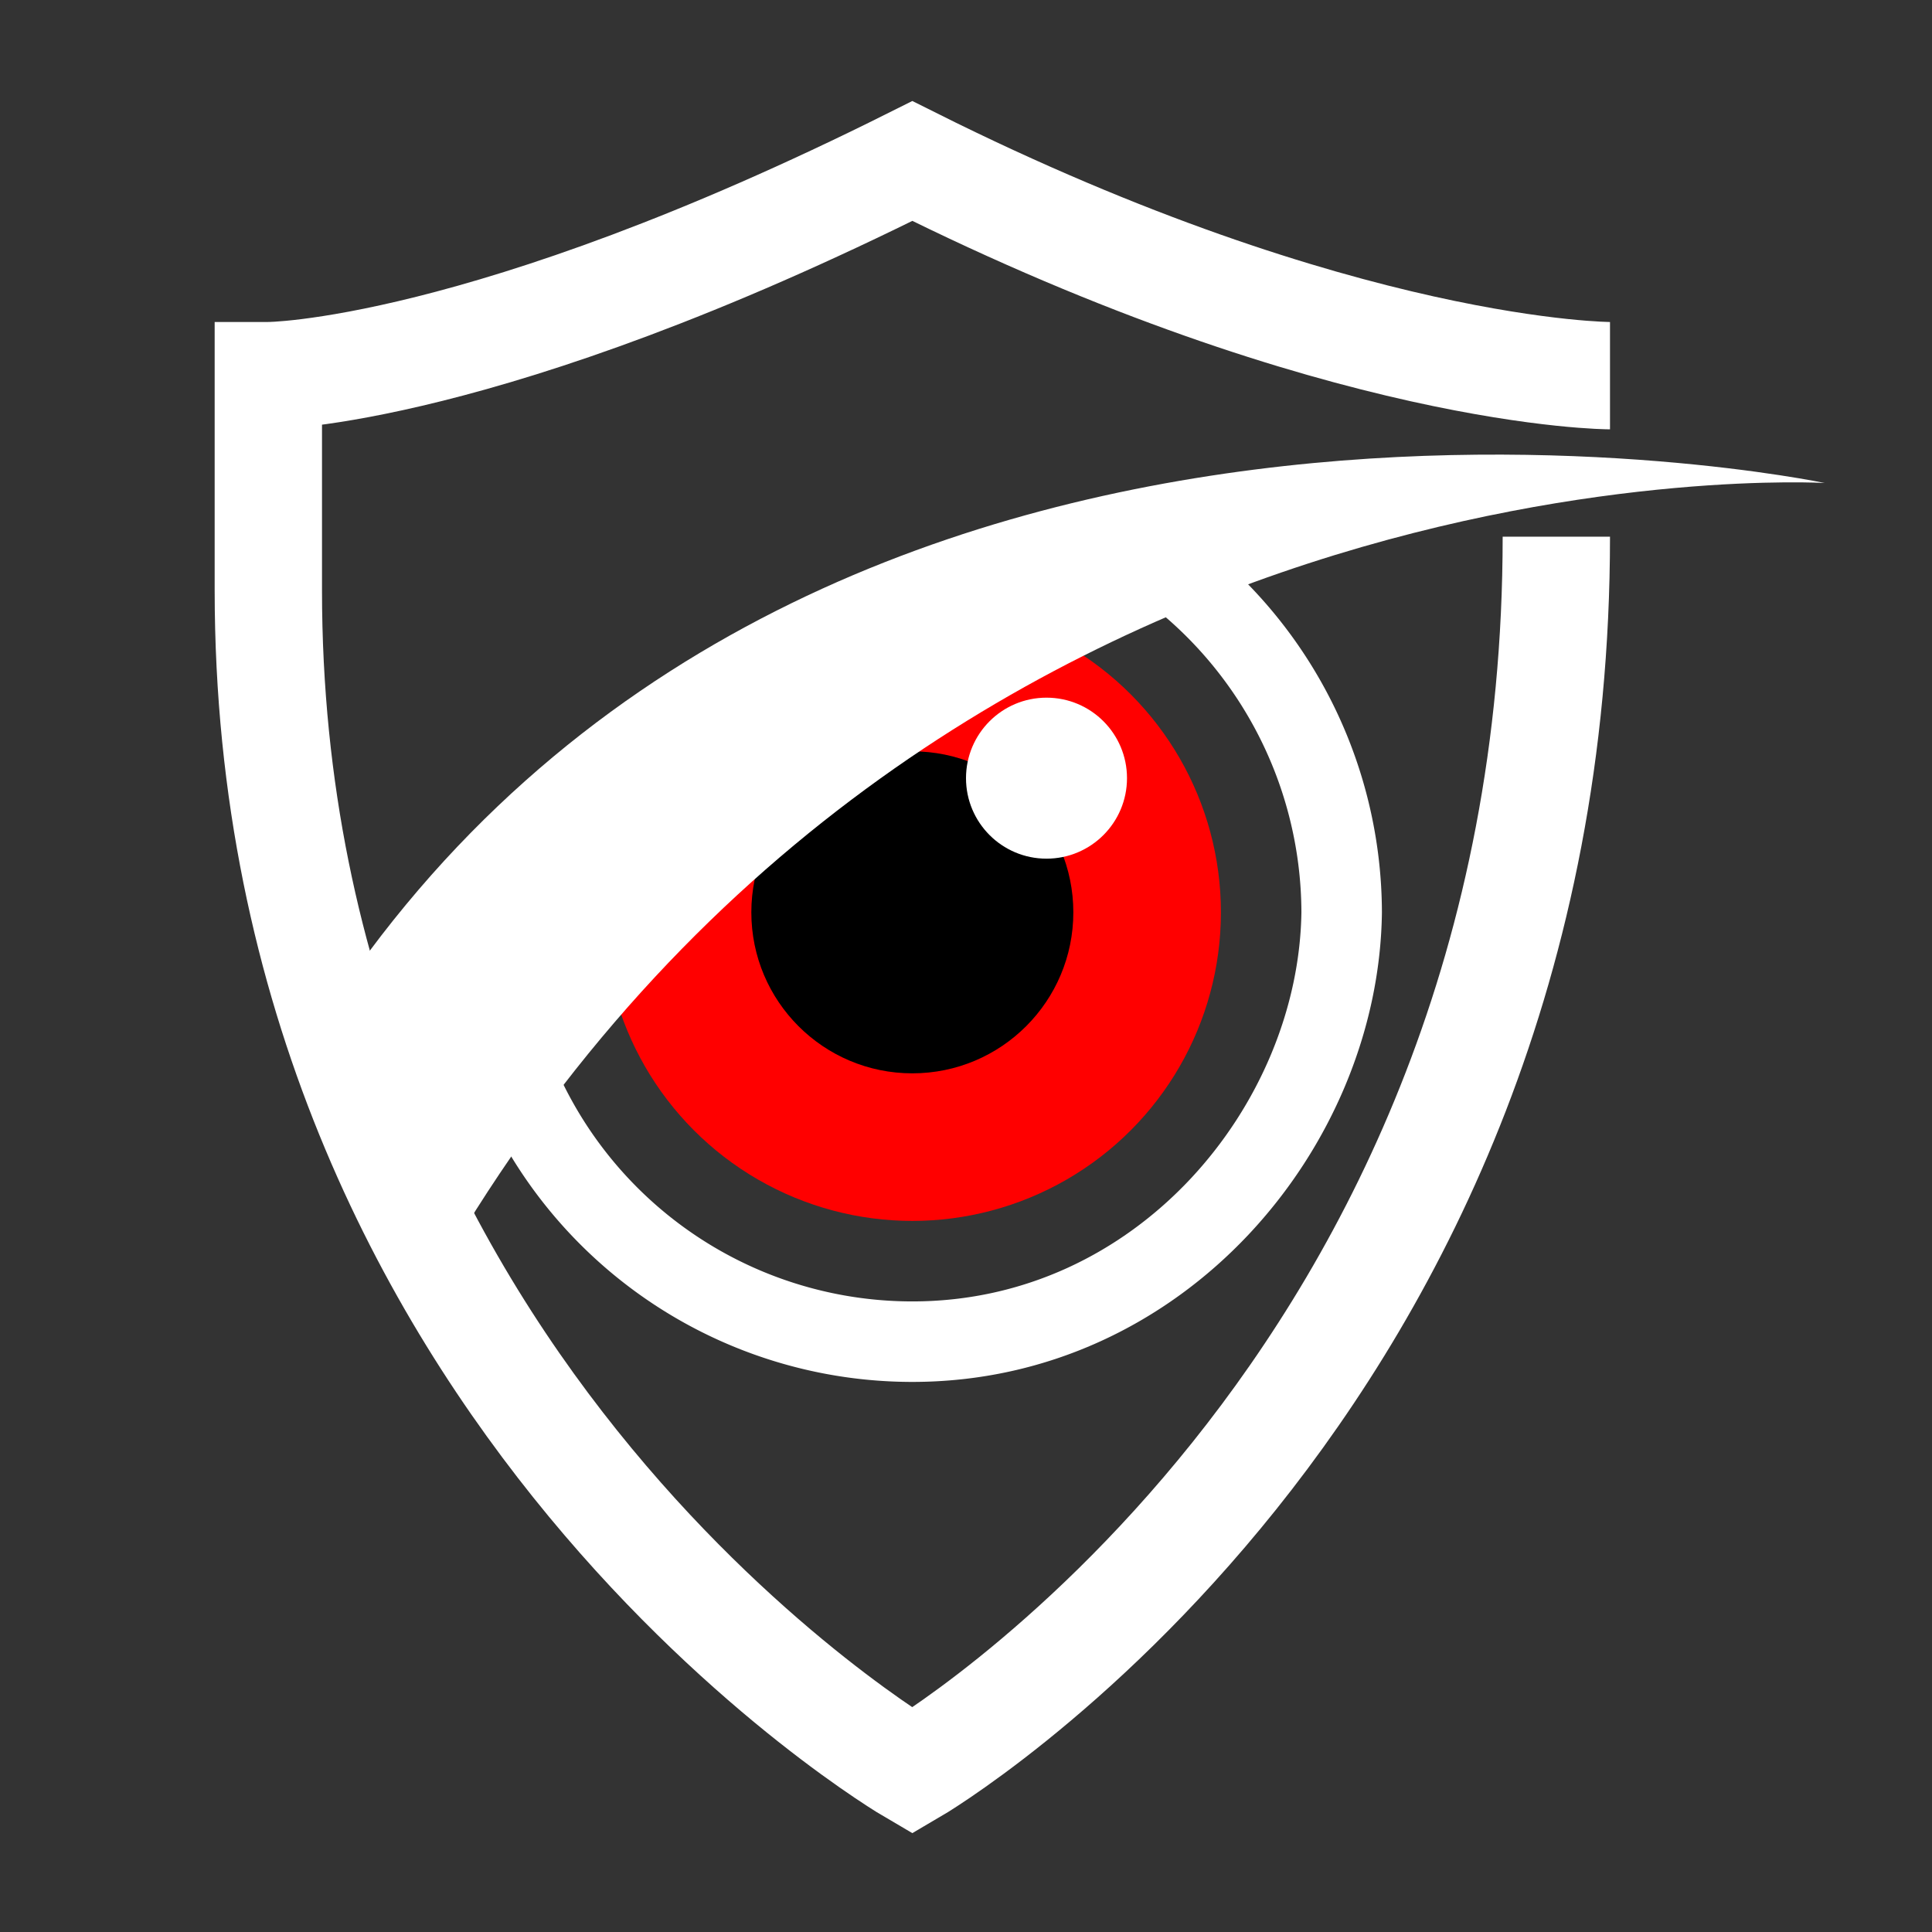
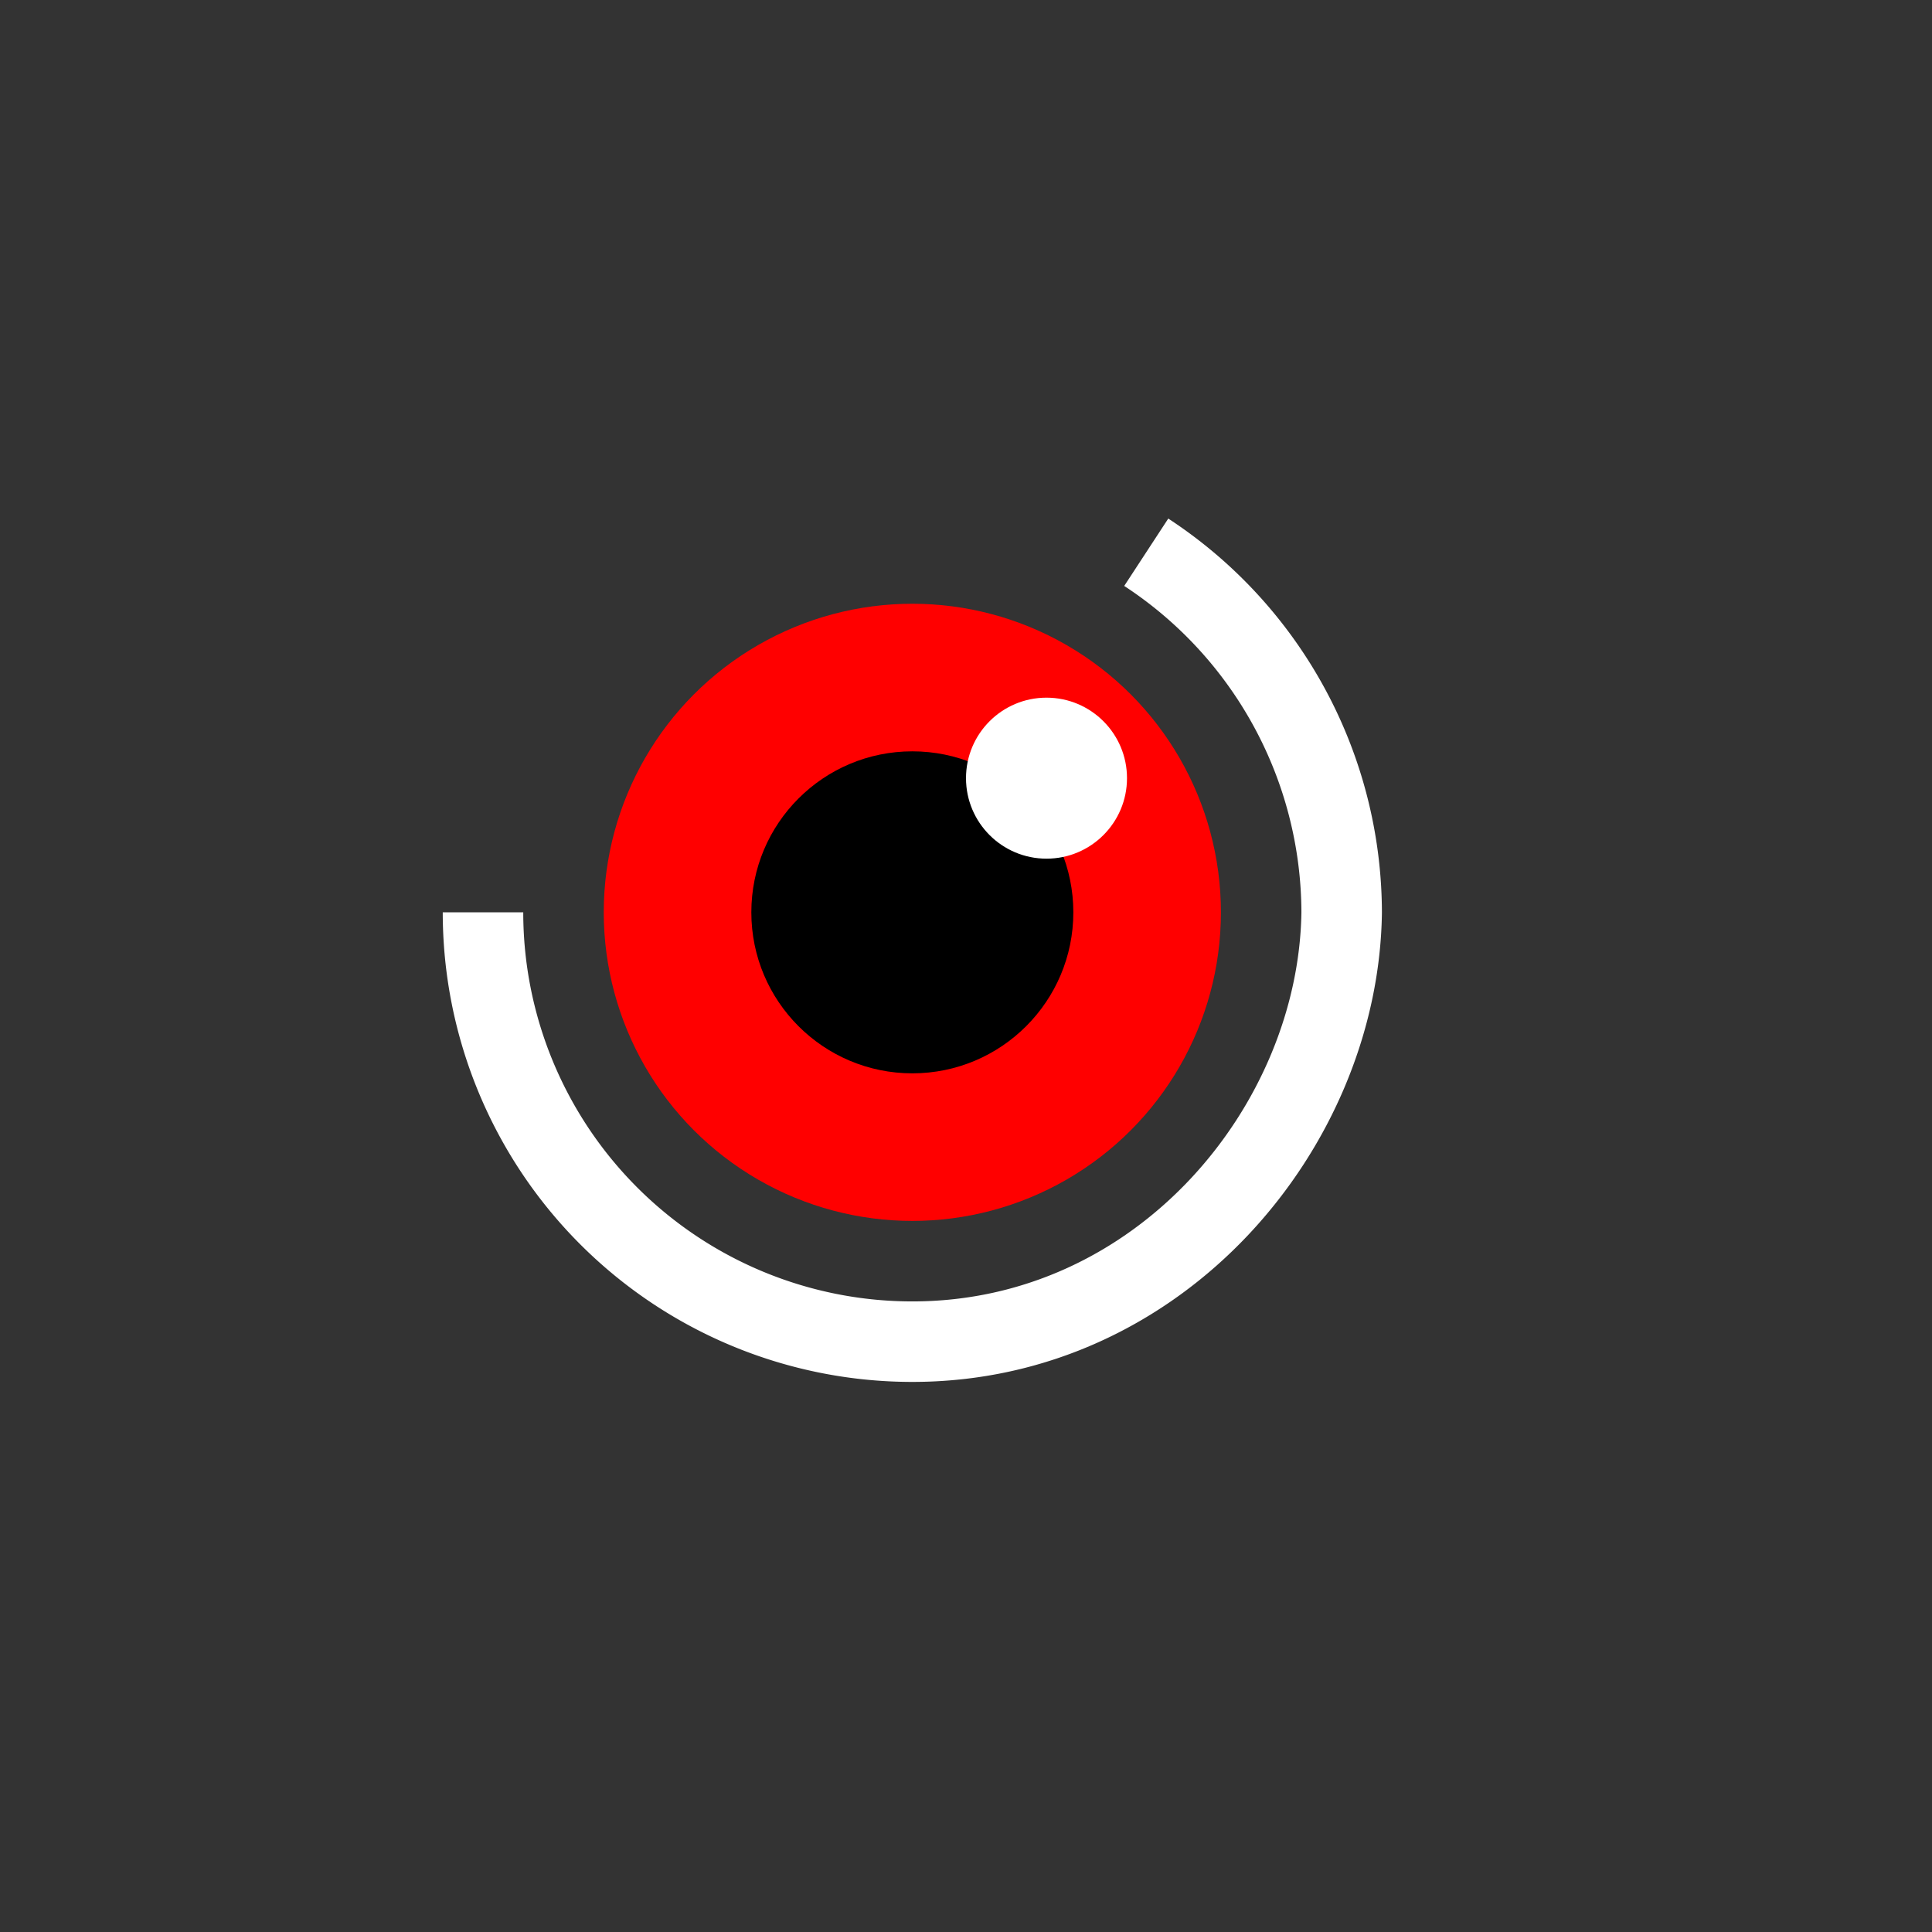
<svg xmlns="http://www.w3.org/2000/svg" width="144" height="144">
  <rect width="100%" height="100%" fill="#333333" stroke="none" />
  <path d="M85.434 41.162A32.177 32.177 0 0 1 100 68c-.211 15.9-13.454 32-32 32a32 32 0 0 1-32-32" style="fill-rule:evenodd;stroke-width:6px;fill:none;stroke:#fff" />
  <circle cx="68" cy="68" r="23" style="fill:red" />
  <circle cx="68" cy="68" r="12" />
  <circle cx="78" cy="58" r="6" style="fill:#fff" />
-   <path d="M32 96c36-64 104-60 104-60S60 20 24 76Z" style="fill:#fff;fill-rule:evenodd" />
-   <path d="M120 28s-20 0-52-16C36 28 20 28 20 28v16c0 60 48 88 48 88s48-28 48-92" style="stroke-width:8px;fill-rule:evenodd;fill:none;stroke:#fff" />
</svg>